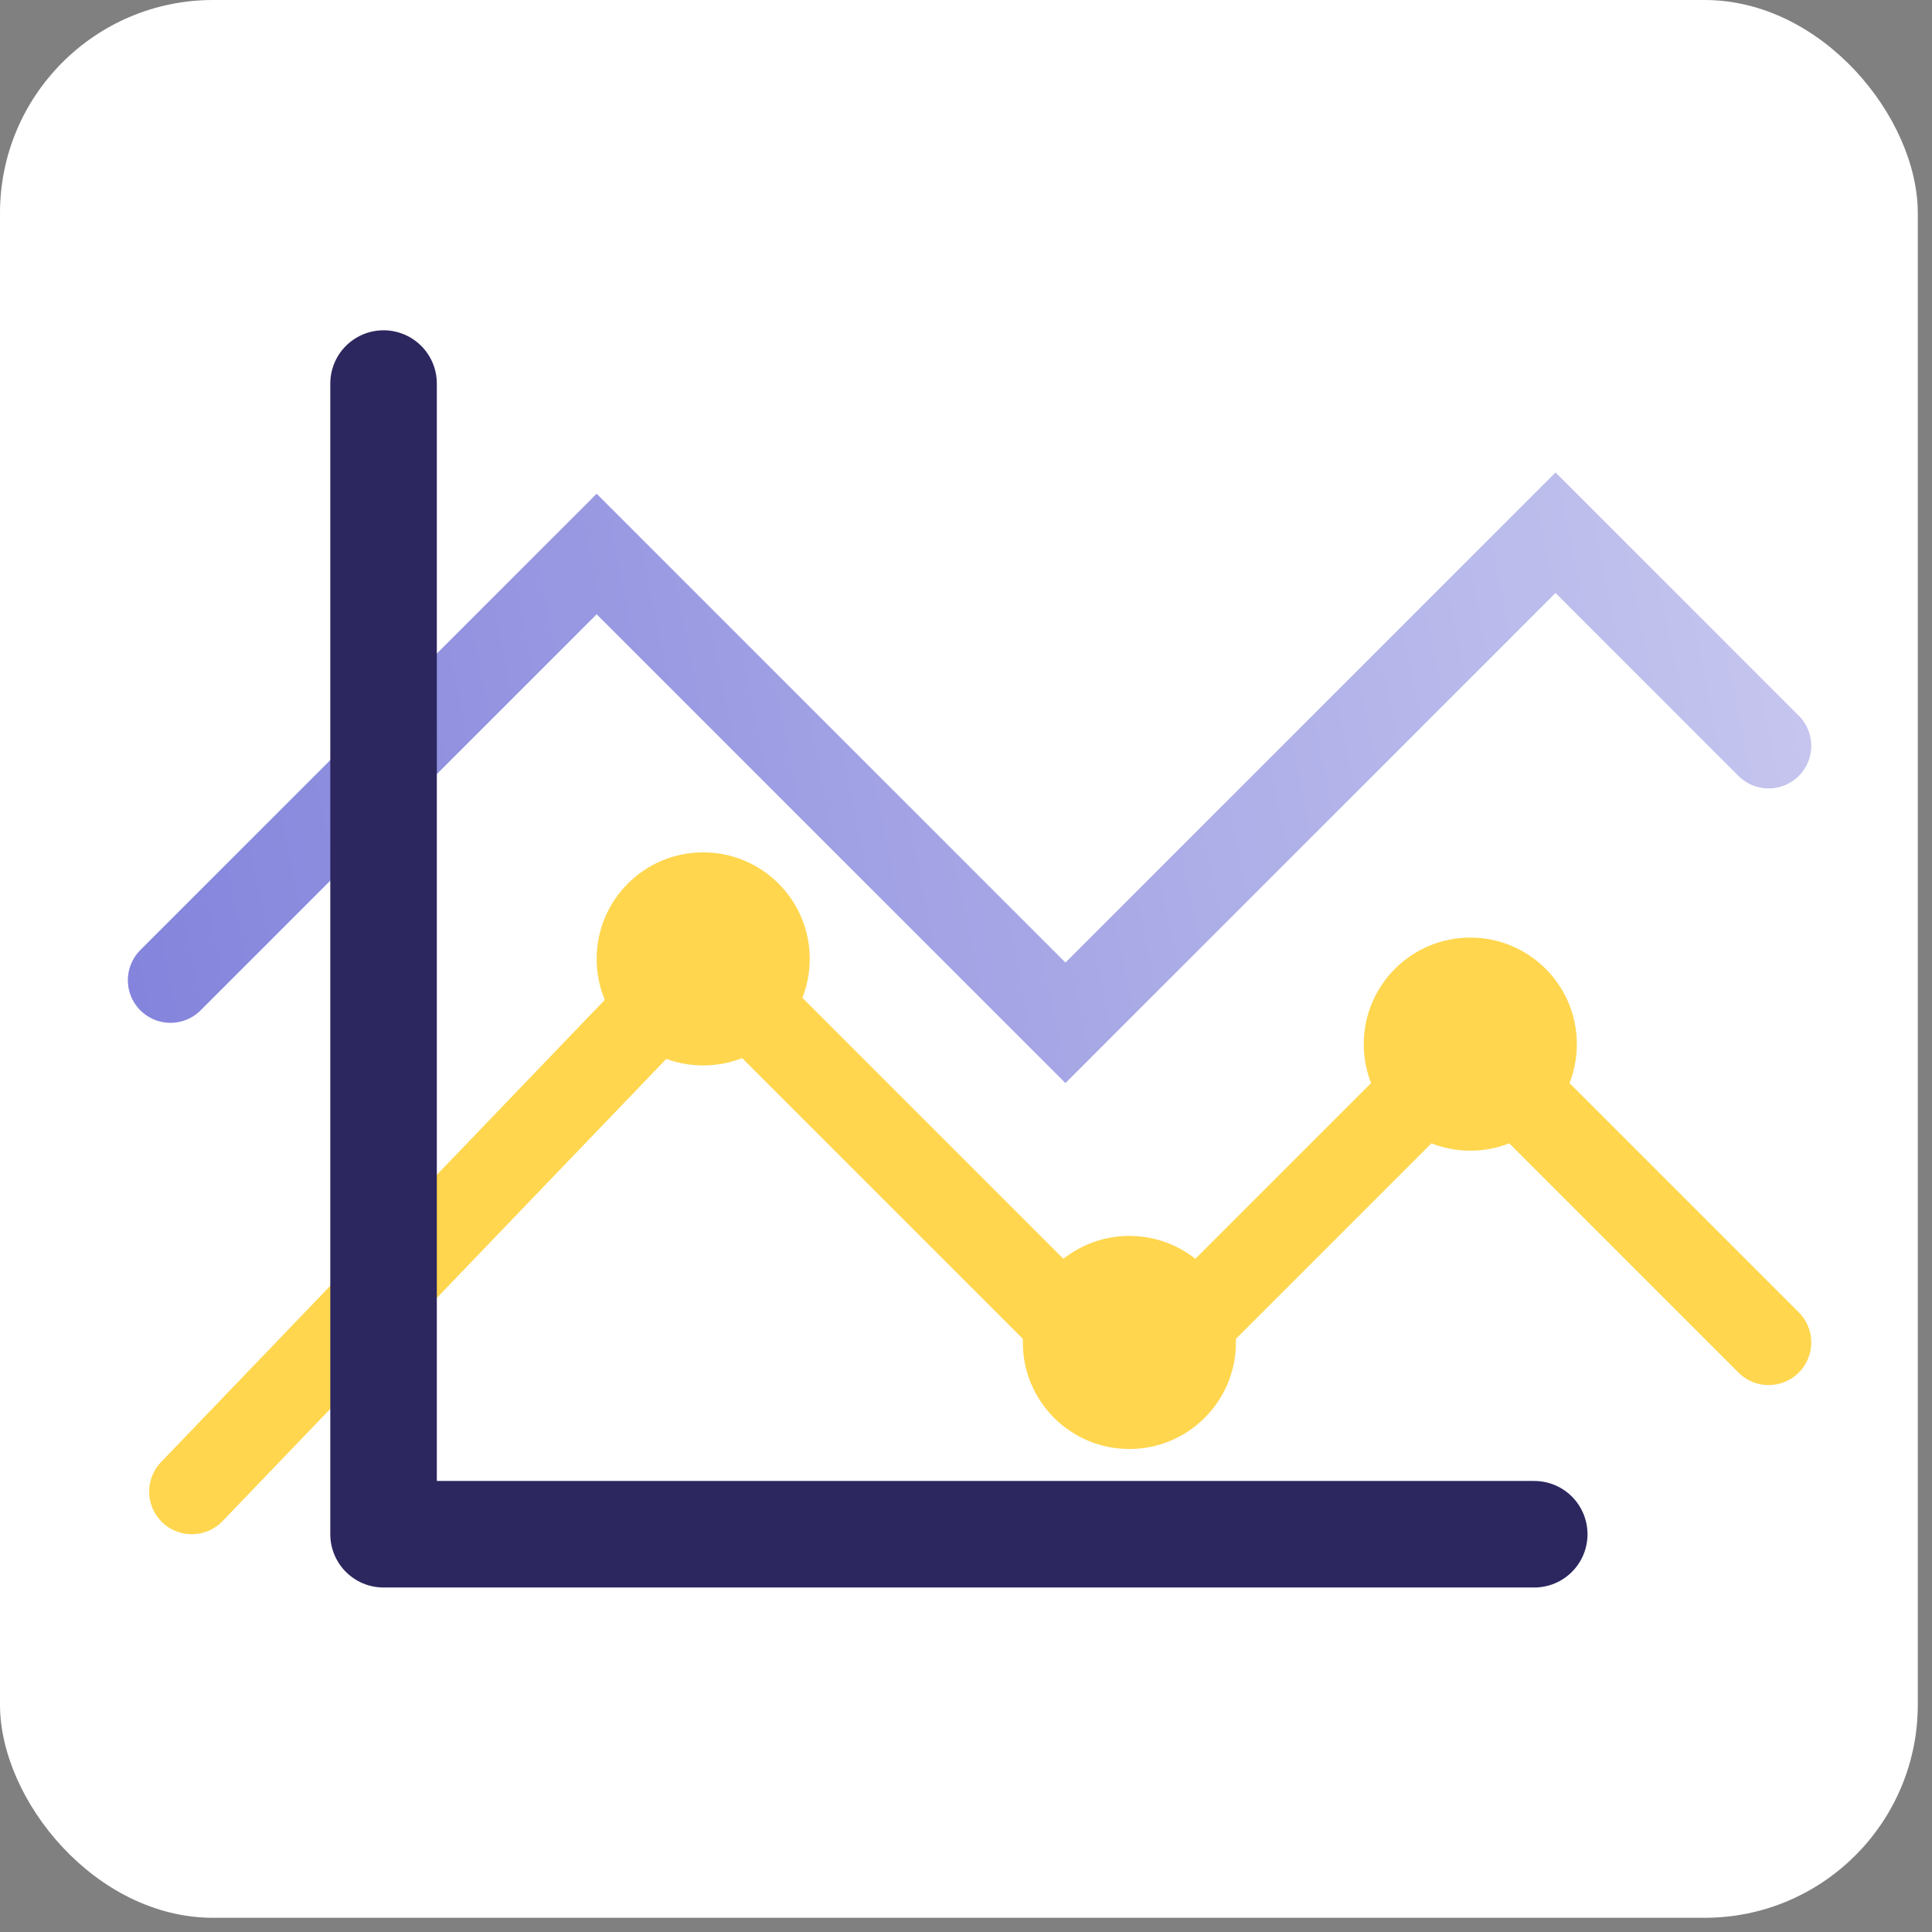
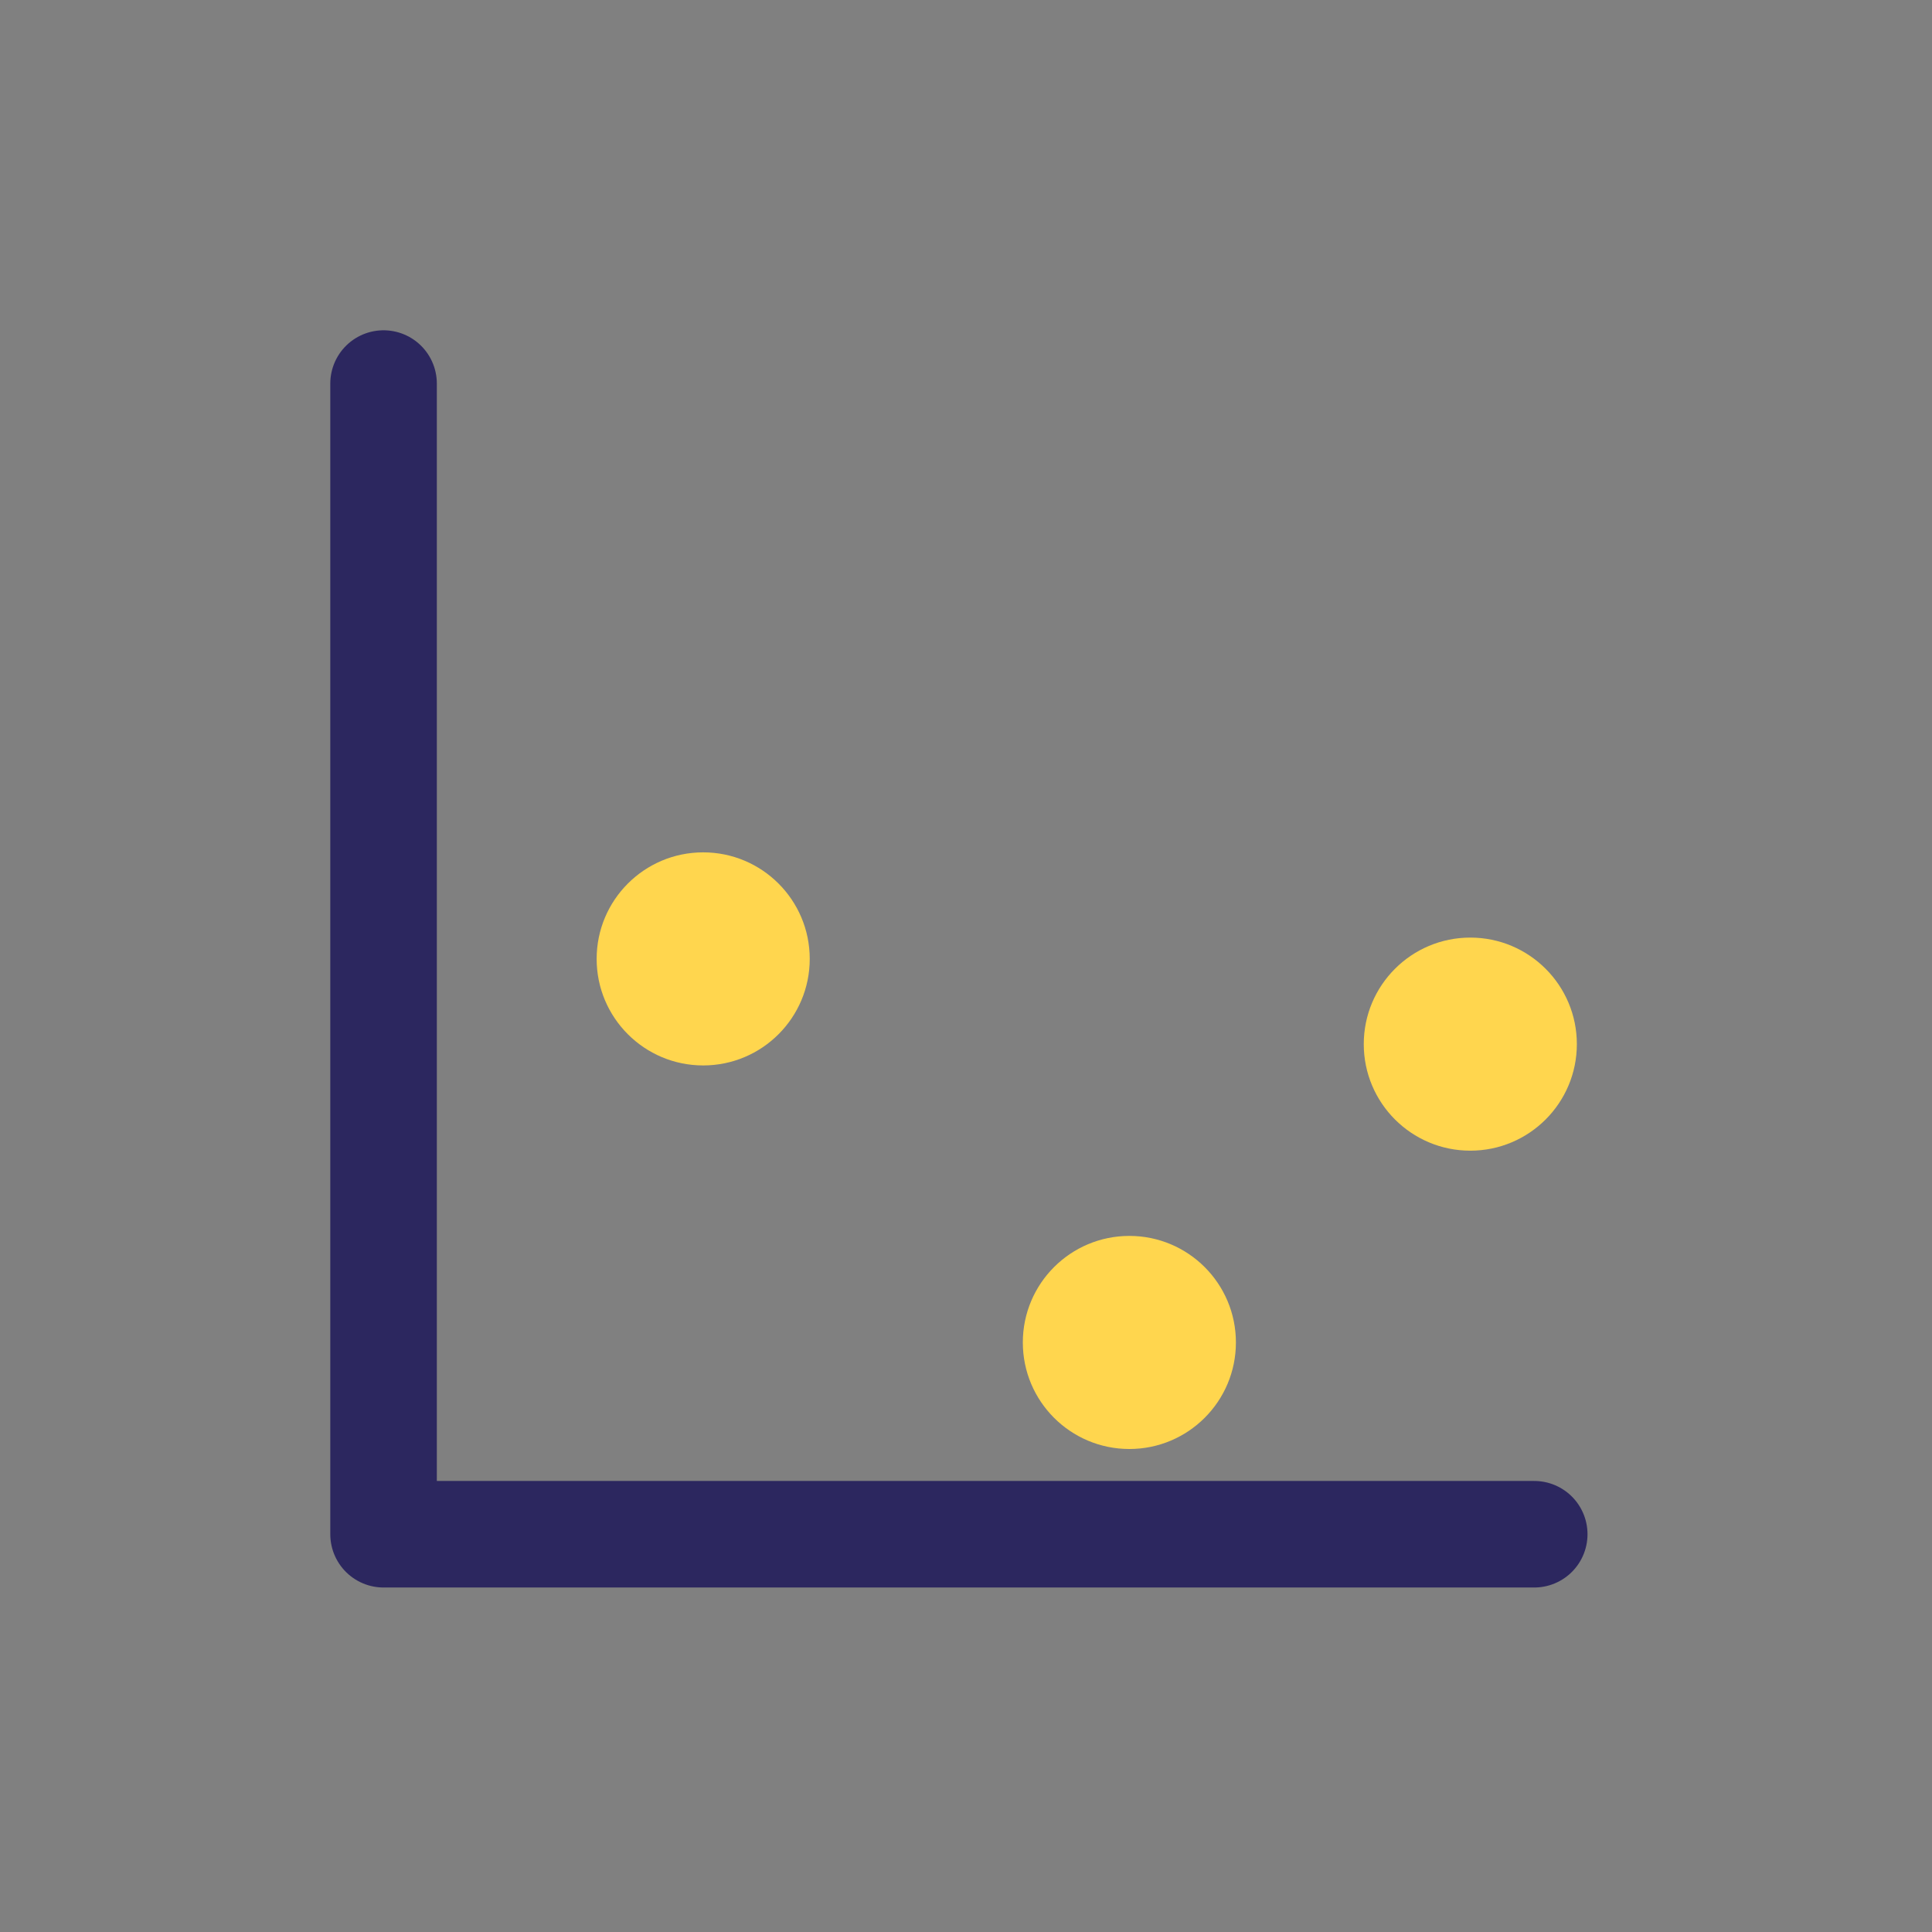
<svg xmlns="http://www.w3.org/2000/svg" width="68" height="68" viewBox="0 0 68 68" fill="none">
  <rect x="0" y="0" width="68" height="68" fill="#808080" stroke="none" />
-   <rect width="67.5" height="67.5" rx="7.5" fill="white" />
-   <path d="M6.75 52.5L24.75 33.75L39.75 48.75L51.75 36.75L62.25 47.25" stroke="#FFD64E" stroke-width="3" stroke-linecap="round" />
-   <path d="M6 34.5L21 19.5L37.5 36L54.75 18.75L62.25 26.25" stroke="url(#paint0_linear_9926_16399)" stroke-width="3" stroke-linecap="round" />
  <circle cx="3.75" cy="3.75" r="3.75" transform="matrix(1 0 0 -1 21 37.5)" fill="#FFD64E" />
  <circle cx="3.75" cy="3.75" r="3.75" transform="matrix(1 0 0 -1 48 40.5)" fill="#FFD64E" />
  <circle cx="3.75" cy="3.75" r="3.75" transform="matrix(1 0 0 -1 36 51)" fill="#FFD64E" />
  <path d="M54 54H13.5V13.5" stroke="#2C275F" stroke-width="3.75" stroke-linecap="round" stroke-linejoin="round" />
  <defs>
    <linearGradient id="paint0_linear_9926_16399" x1="2.25" y1="32.25" x2="69.75" y2="18.75" gradientUnits="userSpaceOnUse">
      <stop stop-color="#8282DC" />
      <stop offset="1" stop-color="#CDCDF1" />
    </linearGradient>
  </defs>
</svg>